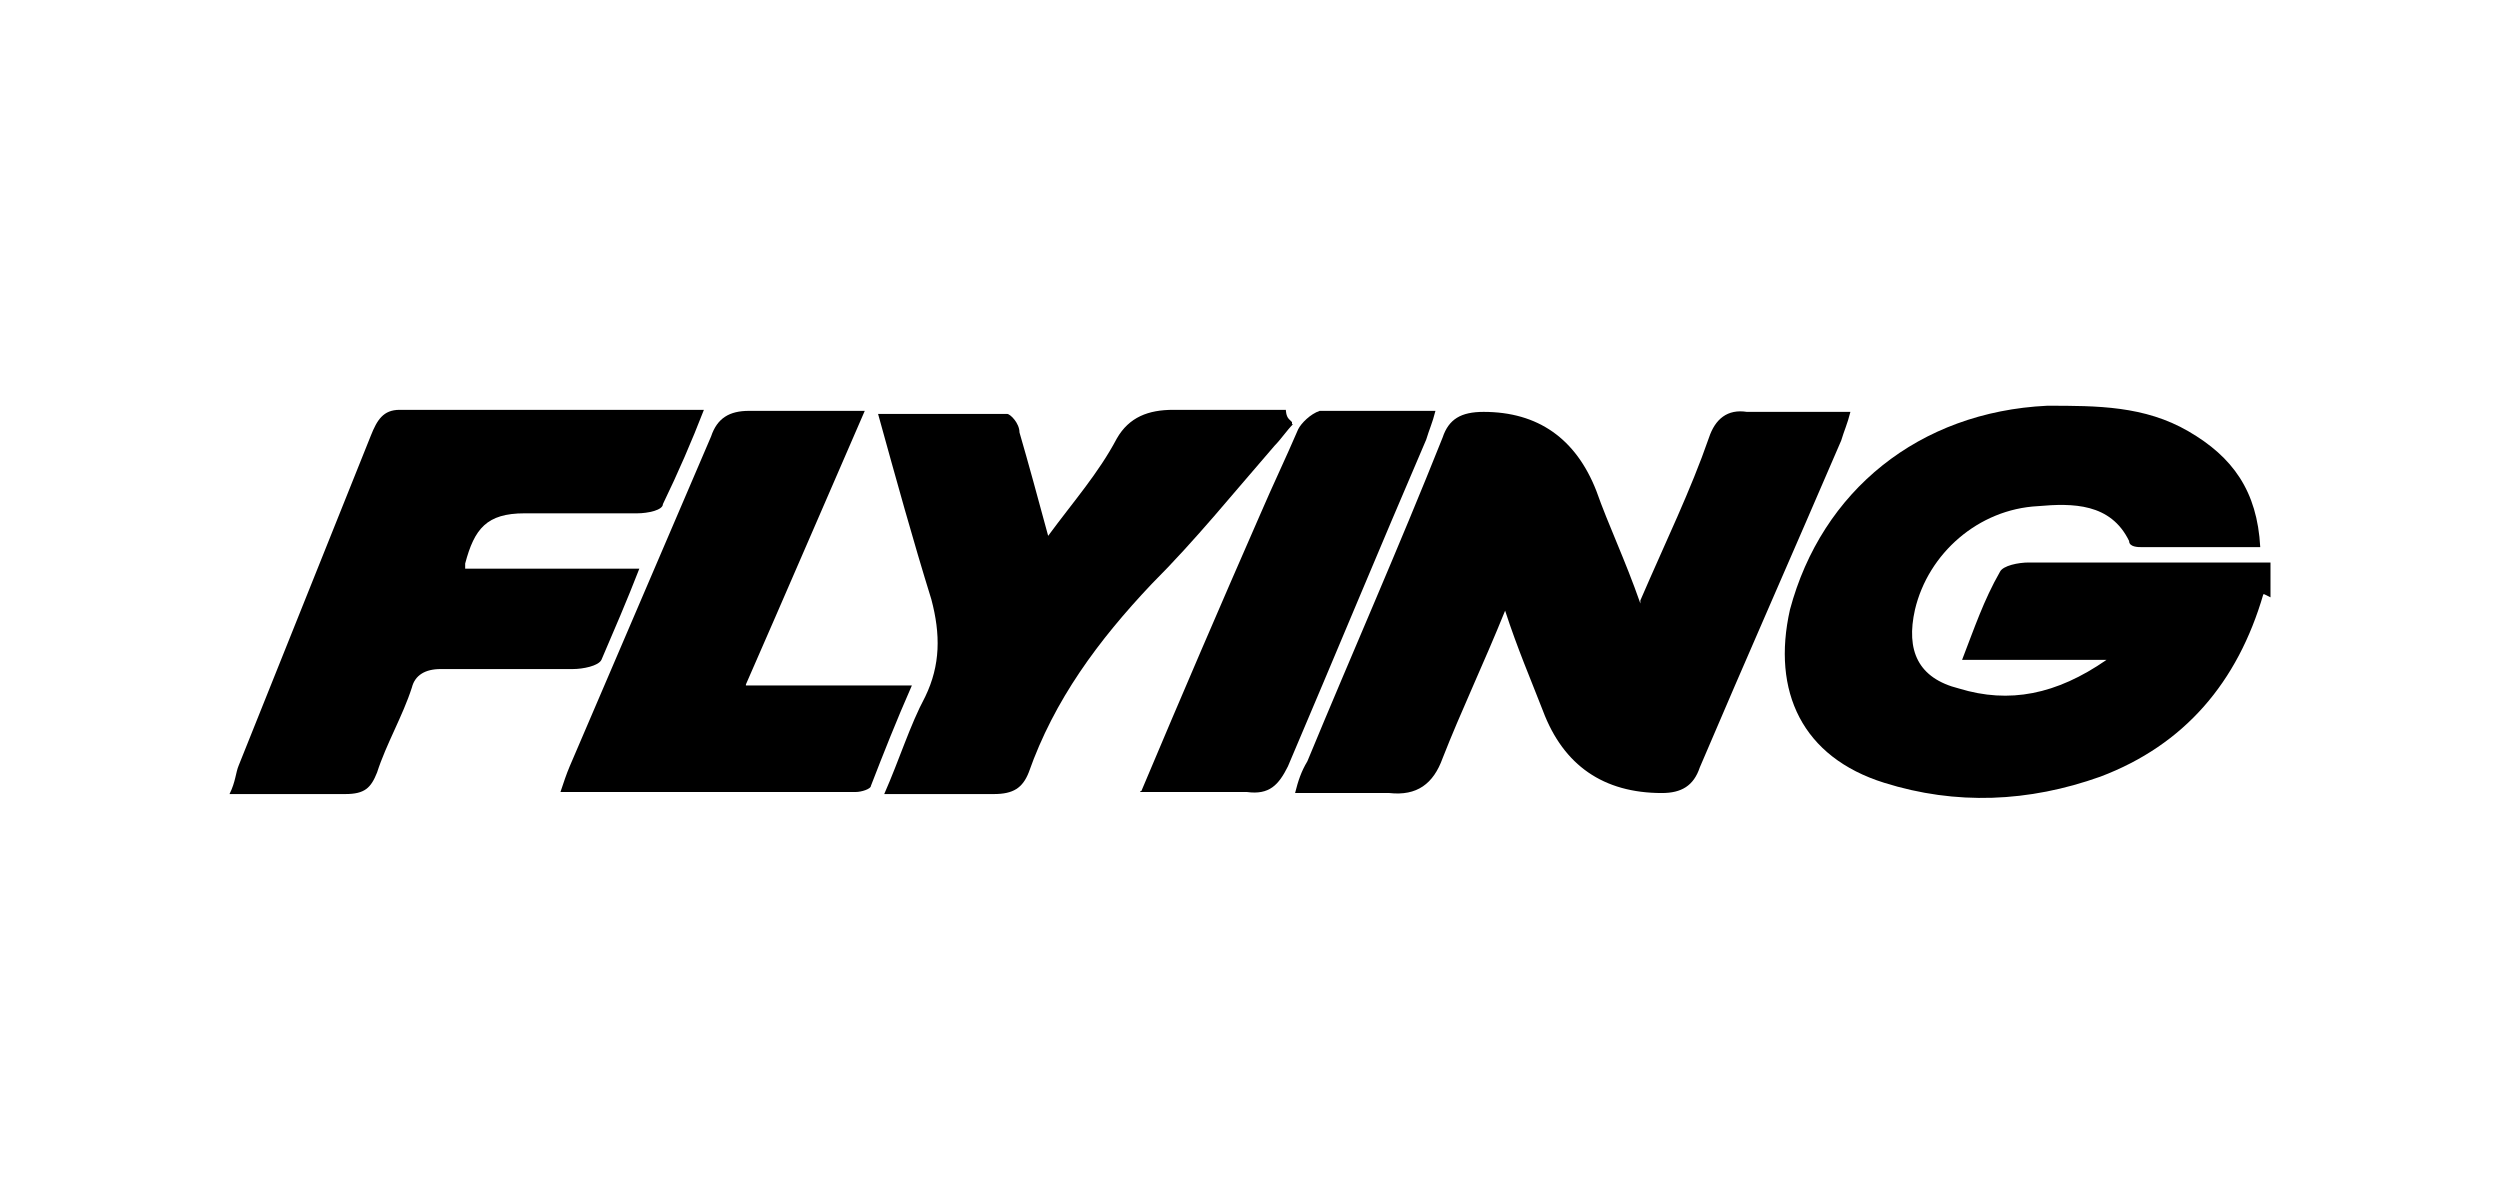
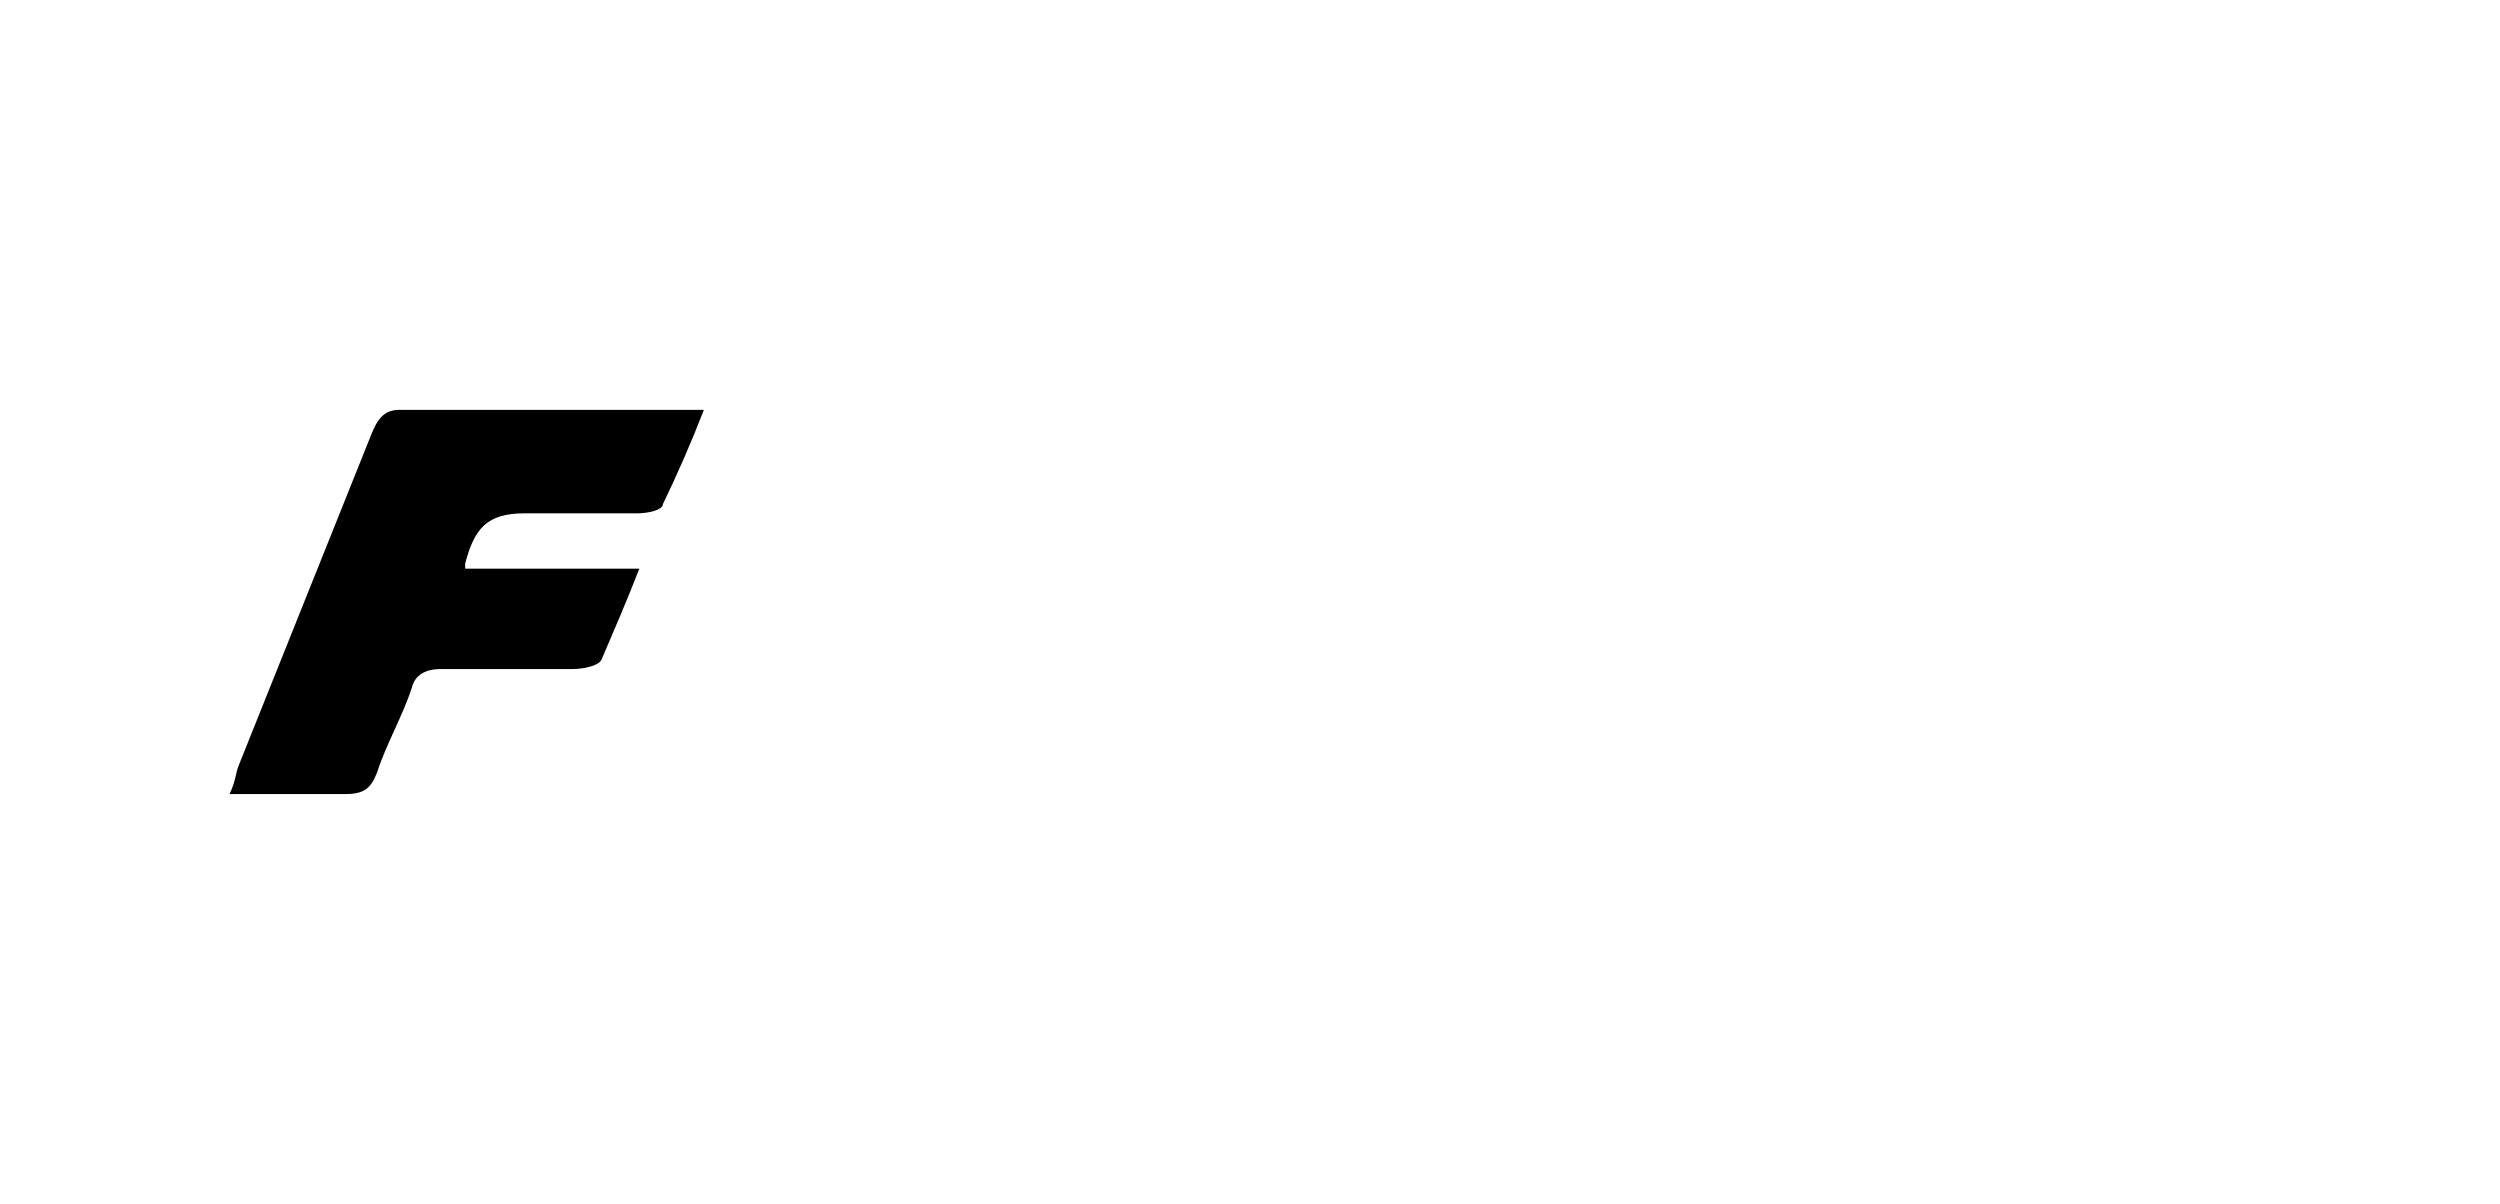
<svg xmlns="http://www.w3.org/2000/svg" viewBox="0 0 244 117.5" version="1.1" id="OBJECTS">
  <defs>
    <style>
      .cls-1 {
        fill: #000;
        stroke-width: 0px;
      }
    </style>
  </defs>
-   <path d="M220.9,58c-2.5,8.6-7.7,14.7-15.9,17.8-7,2.5-14.1,2.8-21.1.6-8-2.5-11-8.9-9.2-16.9,3.1-11.6,12.6-19.3,25.1-19.9,4.9,0,9.5,0,13.8,2.5s6.7,5.8,7,11.3h-11.6c-.3,0-1.2,0-1.2-.6-1.8-3.7-5.5-3.7-8.9-3.4-5.8.3-10.7,4.6-12,10.1-.9,4,.3,6.7,4.3,7.7,4.9,1.5,9.5.6,14.4-2.8h-14.1c1.2-3.1,2.1-5.8,3.7-8.6.3-.6,1.8-.9,2.8-.9h23.6v3.4h0l-.6-.3h-.1Z" class="cls-1" />
-   <path d="M160.1,58.6c2.5-5.8,4.9-10.7,6.7-15.9.6-1.8,1.8-2.8,3.7-2.5h10.1c-.3,1.2-.6,1.8-.9,2.8-4.6,10.7-9.2,21.1-13.8,31.9-.6,1.8-1.8,2.5-3.7,2.5-5.7,0-9.6-2.7-11.6-8-1.2-3.1-2.5-6.1-3.7-9.8-2.1,5.2-4.3,9.8-6.1,14.4-.9,2.5-2.5,3.7-5.2,3.4h-9.2c.3-1.2.6-2.1,1.2-3.1,4.3-10.4,8.9-20.8,13.2-31.6.6-1.8,1.8-2.5,4-2.5,5.3,0,9,2.6,11,7.7,1.2,3.4,2.8,6.7,4.3,11h0v-.3Z" class="cls-1" />
  <path d="M45.5,55.5h16.9c-1.2,3.1-2.5,6.1-3.7,8.9-.3.6-1.8.9-2.8.9h-12.9c-1.5,0-2.5.6-2.8,1.8-.9,2.8-2.5,5.5-3.4,8.3-.6,1.5-1.2,2.1-3.1,2.1h-11.3c.6-1.2.6-2.1.9-2.8,4.3-10.7,8.6-21.5,12.9-32.2.6-1.5,1.2-2.5,2.8-2.5h29.7c-1.2,3.1-2.5,6.1-4,9.2,0,.6-1.5.9-2.5.9h-11c-3.7,0-4.9,1.5-5.8,4.9h0v.5s0,0,0,0Z" class="cls-1" />
-   <path d="M126.2,41.4c-.6.6-1.2,1.5-1.8,2.1-4,4.6-7.7,9.2-12,13.5-5.2,5.5-9.5,11.3-12,18.4-.6,1.5-1.5,2.1-3.4,2.1h-10.7c1.5-3.4,2.5-6.7,4-9.5,1.5-3.1,1.5-6.1.6-9.5-1.8-5.8-3.4-11.6-5.2-18.1h12.6c.3,0,1.2.9,1.2,1.8.9,3.1,1.8,6.4,2.8,10.1,2.5-3.4,4.9-6.1,6.7-9.5,1.2-2.1,3.1-2.8,5.5-2.8h11s0,.6.3.9h0l.3.3v.2s0,0,0,0Z" class="cls-1" />
-   <path d="M72.8,66.9h16.2c-1.5,3.4-2.8,6.7-4,9.8,0,.3-.9.6-1.5.6h-28.8c.3-.9.6-1.8.9-2.5,4.6-10.7,9.2-21.5,13.8-32.2.6-1.8,1.8-2.5,3.7-2.5h11.3c-4,9.2-7.7,17.8-11.6,26.7h0s0,0,0,0Z" class="cls-1" />
-   <path d="M111.4,77.2c4-9.5,7.7-18.1,11.6-27,1.2-2.8,2.5-5.5,3.7-8.3.3-.6,1.2-1.5,2.1-1.8h11.3c-.3,1.2-.6,1.8-.9,2.8-4.6,10.7-8.9,21.1-13.5,31.9-.9,1.8-1.8,2.8-4,2.5h-10.4s0,0,0-.1Z" class="cls-1" />
</svg>